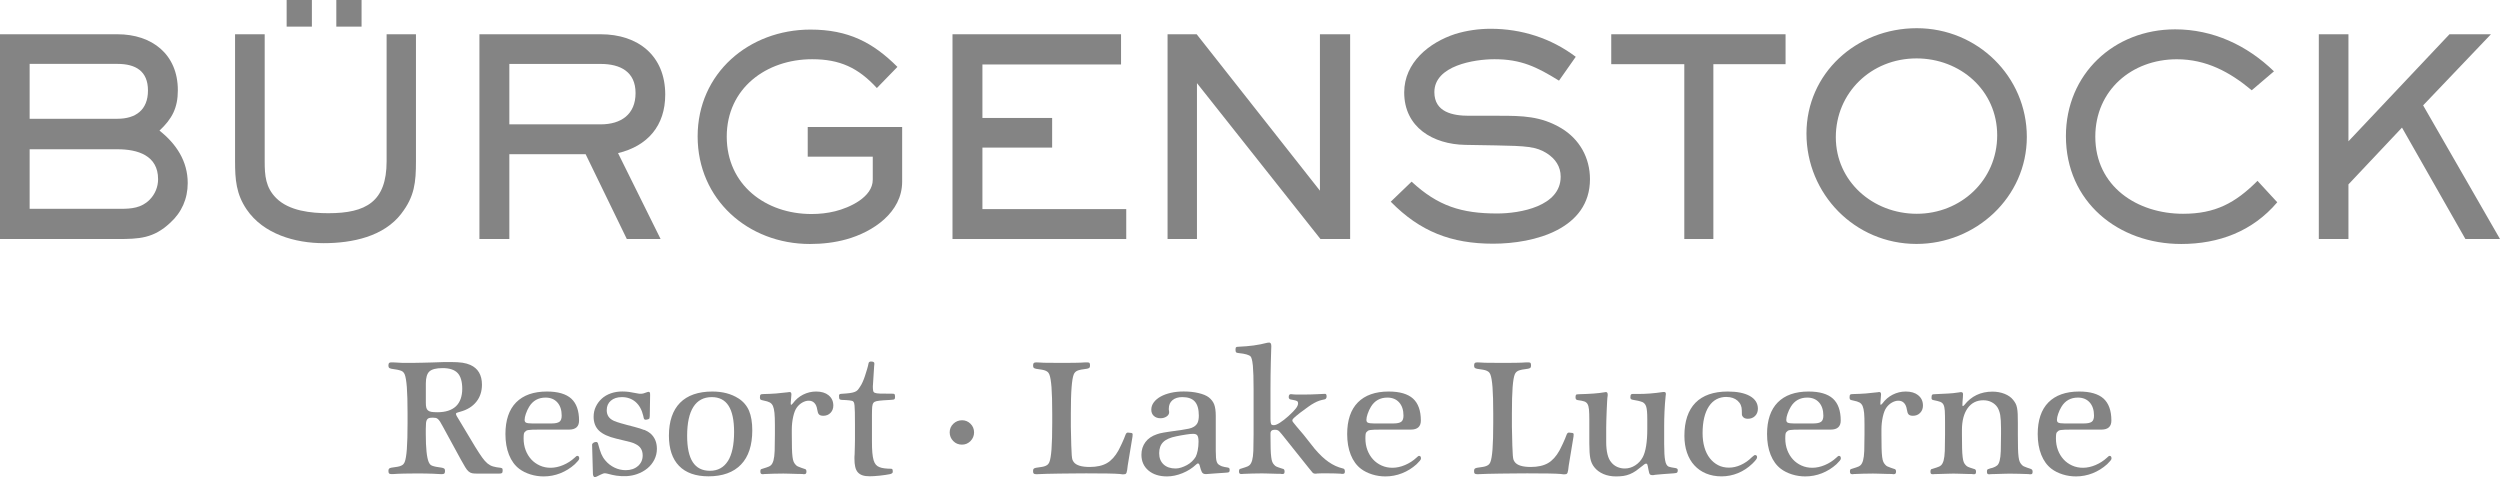
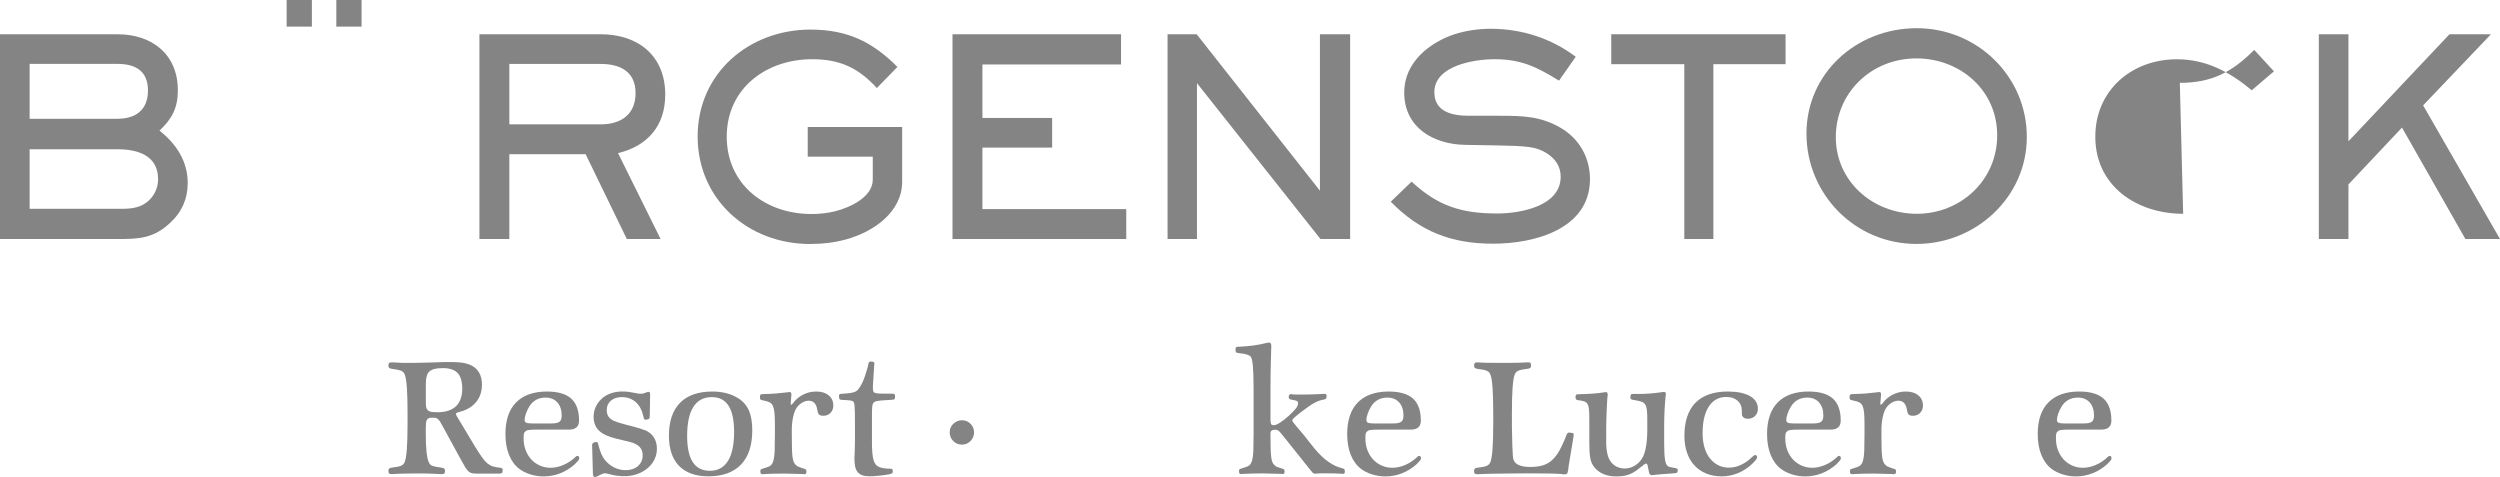
<svg xmlns="http://www.w3.org/2000/svg" id="uuid-031e0721-c903-44c5-9101-f71e195a5eb6" viewBox="0 0 523.91 100">
  <defs>
    <style>.uuid-a37c72f4-9409-47bc-a672-3dd3d855b95d{fill:#848484;}</style>
  </defs>
  <path class="uuid-a37c72f4-9409-47bc-a672-3dd3d855b95d" d="M104.96,98.04c-.66-.07-1.2-.16-1.63-.29-.42-.12-.8-.33-1.15-.61-.36-.29-.74-.71-1.13-1.26-.4-.56-.9-1.32-1.49-2.28l-3.55-5.92c-.42-.65-.46-.86-.46-.92,0-.14.06-.19.12-.22.11-.06.38-.15.78-.26,1.45-.39,2.58-1.09,3.36-2.07.79-.98,1.19-2.19,1.19-3.59,0-2.04-.83-3.44-2.45-4.15-.47-.21-1.02-.36-1.65-.46-.63-.09-1.46-.14-2.5-.14h-1.18c-1.07.05-1.95.08-2.68.09-.74.01-1.39.03-1.98.05-.56.02-1.12.03-1.66.03h-2.66c-.24,0-.42-.01-.56-.03l-.91-.05c-.22-.01-.38-.02-.49-.02h-.29c-.23,0-.38.05-.47.15-.08.1-.12.27-.12.53,0,.23.05.38.15.47.09.07.24.13.48.19.49.07.91.14,1.24.2.32.07.58.14.79.22.19.07.34.17.45.29.11.12.22.29.3.47.2.49.35,1.4.45,2.69.1,1.31.15,3.16.15,5.51v1.96c0,2.35-.05,4.2-.15,5.51-.1,1.3-.25,2.2-.45,2.69-.09.19-.18.35-.28.46-.1.11-.26.22-.46.31-.21.1-.47.18-.79.23-.33.06-.75.12-1.26.19-.23.05-.38.11-.47.19-.1.09-.15.24-.15.47,0,.27.04.44.12.53.09.1.24.15.47.15h.39c.66-.05,1.43-.08,2.28-.1.87-.02,1.78-.03,2.71-.03h.7c.37,0,.77,0,1.17.02h.15c.35.01.68.02.99.03h.18c.24.01.38.02.42.02h0l.91.05c.22.01.38.02.49.02h.29c.23,0,.38-.05.47-.15.08-.1.12-.27.12-.53,0-.23-.05-.38-.15-.47-.09-.07-.24-.13-.48-.19-.52-.07-.95-.13-1.28-.2-.32-.07-.59-.14-.79-.22-.18-.07-.33-.17-.43-.29-.11-.13-.2-.29-.29-.48-.4-.94-.61-2.91-.61-5.86v-1.07c0-.54.02-.98.05-1.29.03-.3.11-.53.22-.69.11-.16.25-.26.42-.31.19-.05.46-.08.79-.08.24,0,.45.02.61.05.15.03.29.11.44.23.15.13.3.31.46.55.16.25.35.58.58,1.02l3.79,6.95c.36.65.66,1.18.9,1.57.24.4.47.69.7.89.24.21.5.34.77.39.26.05.6.07,1.02.07h4.64c.3,0,.47-.04.57-.12.1-.09.15-.26.15-.54s-.04-.37-.09-.42c-.06-.05-.15-.09-.31-.12h0ZM91.65,86.39c-.52,0-.94-.03-1.25-.08-.3-.05-.54-.15-.71-.3-.17-.14-.29-.33-.35-.58-.07-.26-.1-.61-.1-1.03v-4.04c0-1.21.25-2.06.75-2.52.5-.46,1.43-.7,2.77-.7,1.43,0,2.48.34,3.13,1.02.65.68.98,1.8.98,3.33s-.44,2.82-1.32,3.65c-.88.83-2.19,1.25-3.89,1.25h0Z" />
  <path class="uuid-a37c72f4-9409-47bc-a672-3dd3d855b95d" d="M121.01,95.53c-.07,0-.15.02-.23.07-.04.03-.13.09-.35.31-.7.65-1.51,1.17-2.41,1.55-1.74.74-3.47.74-4.89.1-.69-.31-1.3-.74-1.8-1.29-.5-.55-.9-1.2-1.18-1.95-.28-.75-.42-1.57-.42-2.44,0-.4.02-.71.05-.92.03-.19.09-.33.2-.43.08-.1.18-.19.29-.26.11-.07.27-.12.47-.15.21-.03.49-.05.83-.07.34-.01.78-.02,1.34-.02h6.34c1.4,0,2.1-.64,2.1-1.89,0-2.07-.55-3.62-1.64-4.61-1.09-.98-2.8-1.48-5.09-1.48-2.8,0-4.97.77-6.46,2.28-1.49,1.51-2.24,3.74-2.24,6.63,0,1.64.25,3.1.75,4.35.5,1.26,1.23,2.25,2.16,2.95.65.49,1.43.88,2.33,1.16.89.28,1.83.42,2.77.42,1.2,0,2.38-.22,3.49-.66,1.11-.44,2.13-1.07,3.04-1.89.32-.32.55-.57.69-.73.16-.19.24-.35.24-.5,0-.47-.26-.52-.38-.52h0ZM110.21,86.7c.18-.53.41-1.02.68-1.46.77-1.27,1.93-1.92,3.44-1.92,1.04,0,1.87.34,2.47,1.01.61.68.91,1.61.91,2.78,0,.61-.16,1.04-.46,1.27-.32.24-.87.36-1.64.36h-4.11c-.62,0-1.04-.06-1.27-.17-.19-.1-.29-.29-.29-.58,0-.35.09-.79.27-1.31h0Z" />
  <path class="uuid-a37c72f4-9409-47bc-a672-3dd3d855b95d" d="M135,90.11c-.51-.21-1.21-.43-2.08-.66-.64-.16-1.19-.3-1.65-.43l-.06-.02c-.43-.12-.81-.22-1.12-.31-.34-.09-.61-.18-.83-.26-.22-.08-.44-.16-.64-.25-.99-.46-1.47-1.18-1.47-2.21,0-.84.28-1.49.85-1.99.57-.5,1.35-.76,2.32-.76,1.13,0,2.09.34,2.87,1.01.78.68,1.32,1.65,1.61,2.9.09.48.14.6.17.65.06.12.17.18.31.18.18,0,.37-.04.61-.12.13-.06.2-.13.22-.2.01-.03.03-.1.06-.47l.07-4.37c0-.33-.02-.44-.04-.49-.07-.21-.3-.23-.52-.15-.41.16-.71.26-.89.3-.27.06-.51.08-.81.05-.1-.01-.2-.03-.31-.05-.82-.16-1.43-.27-1.85-.33-.43-.06-.91-.09-1.41-.09-.86,0-1.66.13-2.4.39-.74.26-1.38.63-1.9,1.11-.53.48-.95,1.05-1.25,1.69-.31.64-.46,1.36-.46,2.13,0,1.2.39,2.18,1.14,2.9.75.71,1.96,1.27,3.6,1.66l1.98.48c.47.11.83.21,1.08.27.25.07.43.13.55.18.13.06.28.13.46.22.99.48,1.47,1.26,1.47,2.38,0,.89-.33,1.64-.99,2.21-.66.58-1.52.87-2.56.87-.82,0-1.62-.18-2.36-.54-.75-.36-1.39-.86-1.93-1.51-.36-.42-.64-.89-.84-1.37-.21-.5-.44-1.24-.69-2.19-.09-.26-.27-.3-.37-.3-.21,0-.4.05-.57.16-.19.12-.29.26-.29.43l.17,6.04c.01.18.04.73.41.73.11,0,.25-.04.41-.12.32-.16.58-.29.77-.38.19-.09.34-.16.46-.2.13-.05.2-.07.24-.08.06,0,.12-.02.19-.02.15,0,.36.03.62.1.66.18,1.27.32,1.82.4,1.5.22,3,.14,4.31-.32.83-.29,1.57-.7,2.19-1.21.62-.51,1.11-1.13,1.46-1.83.35-.7.53-1.47.53-2.26,0-1.36-.46-2.45-1.36-3.23-.33-.28-.76-.53-1.27-.75h0Z" />
  <path class="uuid-a37c72f4-9409-47bc-a672-3dd3d855b95d" d="M154.73,83.48c-1.48-.95-3.31-1.43-5.44-1.43-2.96,0-5.24.8-6.78,2.36-1.54,1.57-2.33,3.88-2.33,6.89,0,2.75.71,4.88,2.12,6.33,1.41,1.45,3.48,2.19,6.17,2.19,2.96,0,5.25-.83,6.82-2.47,1.57-1.63,2.36-4.04,2.36-7.16,0-1.66-.23-3.05-.68-4.11-.46-1.07-1.21-1.95-2.24-2.61h0ZM152.53,96.63c-.85,1.34-2.11,2.03-3.75,2.03-3.22,0-4.78-2.39-4.78-7.32,0-2.68.44-4.73,1.32-6.09.86-1.34,2.15-2.03,3.84-2.03,3.15,0,4.68,2.39,4.68,7.32,0,2.68-.44,4.72-1.3,6.09h0Z" />
  <path class="uuid-a37c72f4-9409-47bc-a672-3dd3d855b95d" d="M173.63,82.82c-.64-.51-1.51-.77-2.6-.77-.96,0-1.87.22-2.73.65-.85.43-1.58,1.05-2.15,1.84-.25.28-.34.3-.34.3-.07,0-.1-.09-.1-.27v-.19c0-.09.01-.21.03-.35.05-.6.07-.97.09-1.12.01-.15.02-.25.02-.3,0-.4-.24-.45-.34-.45h-.15c-.07,0-.15.01-.2.04-.92.11-1.77.2-2.53.26-.76.06-1.65.1-2.65.12-.33,0-.51.04-.6.13-.09.09-.13.27-.13.6,0,.24.06.39.19.46.06.04.2.09.68.19.49.09.89.22,1.2.38.29.16.51.41.66.74.15.35.26.84.32,1.45.06.63.09,1.46.09,2.48v2.03c0,1.44-.02,2.6-.05,3.45-.03.84-.12,1.52-.25,2-.13.46-.31.8-.53,1-.22.2-.53.36-.93.47-.6.18-.91.28-1.06.34h0s-.05.02-.07.03h0c-.15.09-.16.3-.16.45,0,.22.03.36.1.45.07.09.19.14.35.14h.15c.09,0,.19-.01.26-.03.5-.02,1.14-.05,1.92-.07.8-.02,1.46-.03,2.05-.03.29,0,.61,0,.95.02l1.06.03c.37.01.72.02,1.05.03.33.01.64.02.88.01.1.03.2.04.29.04h.15c.16,0,.27-.05.35-.14.07-.08.1-.22.1-.45,0-.39-.23-.49-.38-.51l-.71-.24c-.32-.11-.56-.21-.73-.29-.15-.07-.3-.18-.43-.33-.17-.17-.31-.38-.42-.61-.11-.24-.19-.59-.25-1.04-.06-.46-.1-1.07-.12-1.83-.02-.74-.03-1.68-.03-2.88v-1.03c0-.93.1-1.83.29-2.69.19-.85.44-1.49.75-1.91.31-.44.7-.8,1.16-1.06.46-.26.91-.39,1.34-.39.49,0,.88.15,1.19.47.31.32.51.79.6,1.4.07.49.19.82.36,1,.18.19.47.29.91.29.61,0,1.12-.2,1.51-.61.39-.4.59-.92.59-1.52,0-.91-.33-1.63-.98-2.15h0Z" />
  <path class="uuid-a37c72f4-9409-47bc-a672-3dd3d855b95d" d="M186.71,82.5c-1.01,0-1.75,0-2.27-.02-.51-.01-.88-.07-1.1-.16-.2-.08-.31-.22-.35-.4-.04-.22-.07-.53-.07-.93l.27-4.25c.02-.2.04-.33.04-.41v-.19c0-.25-.24-.38-.72-.38-.3,0-.49.17-.51.46-.07.36-.17.77-.31,1.22-.14.46-.28.91-.43,1.37-.15.46-.31.87-.48,1.24-.16.37-.32.66-.46.86-.21.34-.39.6-.55.79-.16.18-.37.32-.64.43-.28.11-.63.19-1.07.25-.45.06-1.04.11-1.75.15-.43,0-.48.24-.48.34,0,.5.03.64.07.71.07.16.28.2.45.22.7.02,1.25.06,1.62.1.45.05.64.12.72.15.09.06.17.14.24.26.05.08.11.27.15.67.03.33.06.81.07,1.43.01.62.02,1.44.02,2.47v3.29c0,.23,0,.61-.02,1.13-.01.52-.03,1.15-.05,1.87-.02.18-.04.38-.04.58v.36c0,.67.05,1.25.16,1.71.11.48.29.87.55,1.16.26.29.6.51,1.01.64.4.13.9.19,1.49.19.21,0,.49-.01.89-.03.38-.02.78-.06,1.19-.1.42-.05.81-.1,1.19-.15.38-.06.69-.11.92-.16.15-.03.63-.13.63-.48,0-.29-.02-.4-.04-.46-.02-.07-.1-.2-.34-.2-.45,0-.91-.03-1.34-.08-.43-.05-.78-.14-1.05-.25-.3-.11-.55-.27-.75-.5-.2-.22-.37-.54-.49-.94-.12-.41-.21-.94-.27-1.58-.06-.64-.08-1.45-.08-2.41v-5.52c0-.72.02-1.29.05-1.69.03-.37.12-.65.26-.84.14-.18.37-.3.67-.36.33-.07.81-.12,1.42-.17.53-.02.94-.05,1.23-.07l.64-.05c.21-.02.26-.03.3-.05h.03c.24-.07.24-.41.24-.53,0-.35-.04-.52-.14-.6-.07-.06-.23-.1-.72-.1h0Z" />
  <path class="uuid-a37c72f4-9409-47bc-a672-3dd3d855b95d" d="M201.63,88.07c-.72,0-1.34.25-1.85.74-.51.49-.76,1.1-.76,1.8s.25,1.31.74,1.81c.49.51,1.11.76,1.83.76s1.31-.26,1.8-.76c.49-.5.74-1.11.74-1.81s-.25-1.31-.74-1.8c-.5-.49-1.09-.74-1.77-.74Z" />
-   <path class="uuid-a37c72f4-9409-47bc-a672-3dd3d855b95d" d="M237.16,90.74c-.07-.01-.34-.04-.81-.09-.2,0-.36.15-.47.43-.09.25-.21.54-.34.87-.13.31-.27.63-.43.97-.15.32-.29.62-.43.89l-.31.61c-.67,1.21-1.48,2.1-2.39,2.63-.91.53-2.13.81-3.61.81-1.73,0-2.86-.35-3.36-1.04-.11-.15-.19-.31-.26-.47-.06-.16-.11-.47-.15-.92-.03-.46-.07-1.17-.1-2.09-.03-.94-.06-2.26-.09-3.93v-2.75c0-2.35.05-4.2.16-5.51.1-1.3.25-2.2.45-2.69.15-.36.39-.61.74-.77.36-.16,1.05-.31,2.05-.42.23-.05.38-.11.47-.18.1-.09.15-.24.15-.47,0-.27-.03-.43-.09-.52-.07-.11-.22-.16-.46-.16h-.42c-.67.05-1.43.08-2.28.09-.86.01-1.79.02-2.8.02l-3.6-.03-.91-.05c-.22-.01-.38-.02-.49-.02h-.29c-.23,0-.38.05-.47.15-.08.1-.12.27-.12.53,0,.23.05.38.15.47.09.07.24.13.48.19.5.07.92.13,1.25.19.32.06.59.13.79.23.2.09.35.2.46.31.1.12.2.27.28.46.2.49.35,1.4.45,2.69.1,1.31.15,3.16.15,5.51v1.96c0,2.35-.05,4.2-.15,5.51-.1,1.3-.25,2.2-.45,2.69-.09.19-.18.35-.29.46-.1.11-.26.22-.46.31-.21.1-.47.18-.79.23-.33.06-.75.12-1.26.19-.23.05-.38.11-.47.19-.1.09-.15.24-.15.47,0,.27.04.44.12.53.09.1.24.15.47.15h.39c.4-.02,1-.05,1.82-.07.8-.02,1.68-.04,2.64-.05l2.96-.03c1.01-.01,1.92-.02,2.75-.02,1.92,0,3.46.01,4.57.03,1.13.02,1.93.06,2.45.1.24.05.42.07.54.07h.24c.15,0,.27-.01.36-.04.12-.04.22-.13.28-.29.05-.13.09-.31.13-.55.03-.23.07-.55.12-.96l1-6.06.03-.46c0-.16-.08-.27-.22-.29h0Z" />
-   <path class="uuid-a37c72f4-9409-47bc-a672-3dd3d855b95d" d="M257.26,97.97c-.07,0-.24-.02-.61-.1-.3-.07-.51-.12-.61-.16-.26-.11-.48-.23-.66-.36-.16-.12-.28-.29-.37-.51-.09-.23-.15-.53-.18-.91-.03-.38-.05-.88-.05-1.47v-7.29c0-1.02-.11-1.82-.32-2.39-.21-.57-.6-1.08-1.14-1.51-.5-.38-1.22-.68-2.16-.9-.93-.22-1.98-.33-3.1-.33-.96,0-1.87.09-2.69.28-.82.19-1.55.45-2.15.79-.61.34-1.09.75-1.43,1.21-.35.47-.52.99-.52,1.54s.18.98.54,1.31c.36.32.82.48,1.38.48.48,0,.91-.12,1.26-.35.37-.24.56-.55.56-.92,0-.02,0-.09-.02-.19-.01-.09-.03-.22-.05-.36v-.17c0-.77.25-1.35.76-1.79.51-.43,1.2-.65,2.06-.65,1.19,0,2.08.31,2.63.93.56.62.84,1.62.84,2.95,0,.58-.08,1.06-.23,1.43-.15.36-.42.66-.8.9-.28.18-.63.31-1.04.4-.42.09-.94.18-1.52.27-.99.14-1.77.25-2.36.33-.61.08-1.07.16-1.41.22-.36.07-.63.13-.82.17-.19.05-.39.11-.59.18-1.05.35-1.87.9-2.42,1.65-.55.74-.84,1.63-.84,2.65,0,1.37.5,2.48,1.47,3.3.97.82,2.28,1.24,3.88,1.24,1.06,0,2.16-.23,3.26-.68,1.1-.45,2.05-1.05,2.84-1.8.19-.19.32-.24.38-.24.1,0,.25.04.35.34.19.75.35,1.24.49,1.48.16.27.42.41.77.41h.18c.59-.05,1.22-.09,1.87-.14.65-.05,1.34-.09,2.08-.14.51-.03.65-.07.72-.1.2-.09.2-.36.2-.45,0-.2-.02-.32-.08-.39-.06-.08-.16-.12-.37-.16h0ZM251,94.39c-.11.55-.26,1.01-.43,1.35-.2.33-.46.65-.77.95-.31.3-.67.56-1.05.77-.39.21-.8.39-1.21.52-.41.13-.8.2-1.18.2-1.06,0-1.91-.29-2.52-.86-.61-.57-.92-1.35-.92-2.34s.28-1.77.84-2.33c.56-.56,1.49-.97,2.77-1.22.3-.07.62-.13.97-.19.36-.06.7-.11,1.03-.17.32-.05.62-.09.9-.12.28-.02.48-.03.61-.03.43,0,.73.11.88.34.17.24.25.68.25,1.31s-.06,1.26-.17,1.81h0Z" />
  <path class="uuid-a37c72f4-9409-47bc-a672-3dd3d855b95d" d="M281.44,98.18c-.56-.14-1.09-.32-1.57-.54s-.97-.5-1.44-.83c-.47-.32-.95-.72-1.43-1.17-.48-.46-.99-1-1.5-1.6l-2.34-2.96c-.61-.71-1.06-1.23-1.37-1.61-.32-.39-.56-.68-.7-.86-.19-.24-.23-.32-.23-.34-.02-.05-.03-.11-.03-.16,0-.14.1-.31.3-.5.23-.22.67-.59,1.33-1.11.68-.52,1.24-.93,1.7-1.25.46-.33.88-.6,1.26-.8.36-.2.72-.36,1.04-.47.32-.11.68-.2,1.05-.27.19-.02.5-.12.5-.65,0-.43-.17-.52-.31-.52h-.14c-.57.02-1.08.05-1.53.07-.45.02-.87.04-1.29.05-.41.01-.82.02-1.23.02h-1.94c-.22,0-.4-.01-.54-.03-.13-.02-.24-.04-.34-.04h-.21c-.15,0-.41.08-.41.59,0,.3.16.49.43.52.88.14,1.21.26,1.32.33.14.09.21.25.21.5,0,.29-.15.64-.44,1.02-.3.4-.82.94-1.55,1.6-.65.59-1.27,1.07-1.82,1.42-.54.34-.96.51-1.25.51-.31,0-.51-.07-.58-.22-.06-.12-.14-.42-.14-1.16v-6.2c0-.87,0-1.83.02-2.88.01-1.04.03-1.94.05-2.67.02-.74.04-1.32.05-1.76.01-.43.02-.77.03-1.01.01-.24.02-.41.02-.51v-.21c0-.57-.24-.69-.46-.69h0l-.37.04c-.96.25-1.93.44-2.88.57-.95.13-1.99.21-3.07.26-.4,0-.52.05-.58.1-.1.08-.14.24-.14.55,0,.28.05.45.15.54.06.05.18.12.56.15,1.31.13,2.14.37,2.46.71.14.16.34.62.47,1.93.1,1.08.15,2.74.15,4.92v9.45c0,1.44-.02,2.6-.05,3.45-.03.85-.12,1.52-.25,2-.13.46-.31.8-.53,1-.22.2-.53.36-.93.47-.92.3-1.06.33-1.06.34h-.06l-.04.04c-.09.1-.14.24-.14.44,0,.22.03.36.1.45.07.09.19.14.35.14h.15c.09,0,.19-.01.26-.03.5-.02,1.15-.05,1.93-.07.8-.02,1.47-.03,2.04-.03.28,0,.59,0,.95.02l1.09.03c.37.01.72.02,1.05.03.33.01.61.02.78.01.11.03.19.04.27.04h.17c.16,0,.28-.05.34-.15.05-.08.07-.22.07-.43,0-.4-.25-.5-.37-.51-.37-.11-.65-.21-.86-.28-.19-.06-.35-.12-.46-.18-.1-.05-.19-.1-.25-.15-.07-.05-.14-.13-.23-.22-.17-.17-.3-.37-.4-.61-.1-.24-.18-.59-.23-1.03-.06-.46-.1-1.05-.12-1.76-.02-.72-.03-1.62-.03-2.76v-.41c0-.54.29-.79.93-.79.29,0,.52.05.68.15.12.07.35.28.79.83l5.6,7.01c.45.57.72.89.83,1.01.14.14.31.21.51.21h.19c.09,0,.19-.01.28-.04.18-.02.46-.03.82-.03h1.53c.48,0,.93,0,1.34.02.41.01.8.03,1.18.05.08.02.16.04.25.04h.15c.2,0,.33-.03.4-.11.08-.08.11-.21.11-.44,0-.46-.27-.57-.41-.58h0Z" />
  <path class="uuid-a37c72f4-9409-47bc-a672-3dd3d855b95d" d="M297.42,95.53c-.07,0-.15.02-.23.07-.05.03-.13.09-.35.31-.7.65-1.51,1.17-2.41,1.55-1.74.74-3.47.74-4.89.1-.69-.31-1.3-.74-1.8-1.29-.5-.55-.9-1.2-1.18-1.95-.28-.75-.42-1.57-.42-2.44,0-.4.02-.71.05-.92.03-.19.09-.33.2-.43.08-.1.18-.19.29-.26.11-.07.27-.12.47-.15.21-.03.49-.05.83-.07.34-.01.78-.02,1.34-.02h6.34c1.4,0,2.1-.64,2.1-1.89,0-2.07-.55-3.62-1.64-4.61-1.09-.98-2.8-1.48-5.1-1.48-2.8,0-4.97.77-6.46,2.28s-2.24,3.74-2.24,6.63c0,1.64.25,3.1.75,4.35.5,1.26,1.23,2.25,2.16,2.95.65.49,1.43.88,2.33,1.16.89.28,1.83.42,2.77.42,1.2,0,2.38-.22,3.49-.66,1.11-.44,2.13-1.07,3.04-1.89.32-.32.55-.57.69-.73.16-.19.24-.35.24-.5,0-.47-.26-.52-.38-.52h0ZM286.62,86.7c.18-.53.41-1.02.68-1.46.77-1.27,1.93-1.92,3.44-1.92,1.04,0,1.87.34,2.47,1.01.61.68.91,1.61.91,2.78,0,.61-.16,1.04-.46,1.27-.32.24-.87.36-1.64.36h-4.11c-.62,0-1.04-.06-1.27-.17-.19-.1-.29-.29-.29-.58,0-.35.09-.79.27-1.31h0Z" />
  <path class="uuid-a37c72f4-9409-47bc-a672-3dd3d855b95d" d="M329.59,90.74c-.07-.01-.34-.04-.81-.09-.2,0-.36.15-.47.43-.09.25-.21.54-.34.87-.13.31-.27.63-.43.97-.15.32-.29.62-.43.89l-.31.61c-.67,1.21-1.48,2.1-2.39,2.63-.91.53-2.13.81-3.61.81-1.73,0-2.86-.35-3.36-1.04-.11-.15-.19-.31-.26-.47-.06-.16-.11-.47-.15-.92-.03-.46-.07-1.17-.1-2.09-.03-.94-.06-2.26-.09-3.93v-2.75c0-2.35.05-4.2.15-5.51.1-1.3.25-2.2.45-2.69.15-.36.39-.61.74-.77.36-.16,1.05-.31,2.05-.42.23-.05.38-.11.47-.18.1-.09.15-.24.15-.47,0-.27-.03-.43-.09-.52-.07-.11-.22-.16-.46-.16h-.42c-.67.05-1.43.08-2.28.09-.86.01-1.79.02-2.8.02l-3.6-.03-.91-.05c-.22-.01-.38-.02-.49-.02h-.29c-.23,0-.38.05-.47.15-.08.1-.12.27-.12.53,0,.23.05.38.15.47.09.07.24.13.48.19.5.07.92.13,1.25.19.32.06.59.13.79.23.2.09.35.2.46.31.1.12.2.27.28.46.2.49.35,1.4.45,2.69.1,1.31.15,3.16.15,5.51v1.96c0,2.35-.05,4.2-.15,5.51-.1,1.3-.25,2.2-.45,2.69-.09.19-.18.35-.29.46-.1.11-.26.22-.46.31-.21.1-.47.18-.79.23-.33.06-.75.12-1.26.19-.23.05-.38.11-.47.19-.1.09-.15.24-.15.47,0,.27.03.44.12.53.09.1.24.15.47.15h.39c.4-.02,1-.05,1.82-.07.8-.02,1.68-.04,2.64-.05l2.96-.03c1.01-.01,1.92-.02,2.75-.02,1.92,0,3.46.01,4.57.03,1.13.02,1.93.06,2.45.1.24.05.42.07.54.07h.24c.15,0,.27-.01.36-.04.12-.04.22-.13.28-.29.05-.13.09-.31.13-.55.03-.23.07-.55.12-.96l1-6.06.03-.46c0-.16-.08-.27-.22-.29h0Z" />
  <path class="uuid-a37c72f4-9409-47bc-a672-3dd3d855b95d" d="M351.24,98.11c-.33-.04-.66-.1-.99-.17-.31-.07-.53-.13-.64-.19-.16-.1-.3-.25-.4-.45-.11-.2-.2-.49-.26-.85-.07-.37-.12-.84-.15-1.39-.03-.56-.05-1.24-.05-2.04v-3.68c0-.94.02-1.99.07-3.11.05-1.13.13-2.23.24-3.26.03-.1.04-.21.04-.31v-.17c0-.21-.13-.34-.34-.34h-.23c-.93.14-1.84.24-2.69.31-.86.07-1.77.1-2.72.1h-1c-.12,0-.17.02-.2.03-.04.02-.07.04-.11.08-.1.1-.14.3-.14.65,0,.12.05.4.46.45.9.13,1.61.31,2.09.5.38.19.63.51.77.97.15.48.22,1.34.22,2.56v2.2c0,1.27-.08,2.42-.24,3.43-.16,1-.4,1.8-.71,2.38-.38.71-.91,1.29-1.59,1.72-.67.43-1.41.65-2.18.65-.55,0-1.08-.11-1.58-.33-.49-.22-.91-.54-1.24-.96-.35-.39-.62-.96-.8-1.68-.18-.73-.27-1.6-.27-2.6v-2.92c0-.43.01-.97.03-1.61l.07-2.01c.02-.66.05-1.29.09-1.89.03-.6.07-1.01.12-1.3v-.24c0-.43-.26-.48-.38-.48-.11,0-.2.01-.26.04-.65.11-1.42.21-2.29.27-.88.07-1.9.11-3.05.14-.46,0-.59.05-.66.14-.07.09-.1.25-.1.55,0,.33.17.52.47.55.58.07,1.04.16,1.36.27.3.1.53.29.68.54.16.27.26.66.31,1.16.05.53.07,1.25.07,2.15v4.95c0,1.38.07,2.43.21,3.14.14.72.42,1.33.82,1.83.47.61,1.11,1.09,1.91,1.44.79.34,1.69.51,2.67.51.55,0,1.06-.04,1.52-.1.46-.07.91-.19,1.35-.37.44-.18.89-.42,1.32-.72.42-.3.9-.67,1.44-1.11.34-.31.55-.38.66-.38.13,0,.21.05.25.16.06.15.14.49.23,1.04.13.7.21.89.26.97.1.16.29.24.57.24h.15s.14,0,.44-.07c.28-.02.53-.05.78-.07.24-.02.5-.05.79-.07.29-.02.61-.05.98-.07.37-.02.83-.06,1.38-.1.46-.03.6-.1.66-.15.1-.09.15-.25.15-.5,0-.23-.13-.38-.36-.41h0Z" />
  <path class="uuid-a37c72f4-9409-47bc-a672-3dd3d855b95d" d="M361.83,83.19c.94,0,1.72.27,2.31.79.59.53.88,1.19.88,2.03,0,.5,0,.78.02.89.02.13.06.25.14.35.21.34.58.51,1.11.51.61,0,1.12-.2,1.51-.59.39-.39.59-.9.59-1.51,0-1.15-.57-2.05-1.7-2.68-1.11-.62-2.66-.93-4.62-.93-2.96,0-5.24.8-6.77,2.36-1.53,1.57-2.31,3.89-2.31,6.92,0,1.29.18,2.48.54,3.52.36,1.05.88,1.95,1.56,2.68.67.73,1.5,1.31,2.45,1.7.95.39,2.03.6,3.22.6s2.37-.23,3.46-.68c1.09-.45,2.1-1.11,3-1.97.37-.37.63-.65.77-.84.16-.21.23-.38.23-.53,0-.28-.15-.45-.41-.45-.1,0-.25.05-.68.45-.69.7-1.47,1.24-2.31,1.62-.83.38-1.67.57-2.5.57s-1.61-.17-2.27-.52c-.67-.34-1.25-.84-1.74-1.46-.49-.63-.87-1.39-1.12-2.27-.26-.89-.39-1.89-.39-2.97,0-2.41.45-4.31,1.33-5.63.87-1.31,2.11-1.97,3.7-1.97h0Z" />
  <path class="uuid-a37c72f4-9409-47bc-a672-3dd3d855b95d" d="M385.41,95.53c-.07,0-.15.02-.23.07-.05.03-.13.09-.35.31-.7.65-1.51,1.17-2.41,1.55-1.74.74-3.47.74-4.89.1-.69-.31-1.3-.74-1.8-1.29-.5-.55-.9-1.2-1.18-1.95-.28-.75-.42-1.57-.42-2.44,0-.4.02-.71.05-.92.03-.19.09-.33.2-.43.08-.1.18-.19.29-.26.11-.07.27-.12.47-.15.21-.03.49-.05.83-.07.34-.01.78-.02,1.34-.02h6.34c1.4,0,2.1-.64,2.1-1.89,0-2.07-.55-3.62-1.64-4.61-1.09-.98-2.8-1.48-5.1-1.48-2.8,0-4.97.77-6.46,2.28-1.49,1.51-2.24,3.74-2.24,6.63,0,1.64.25,3.1.75,4.35.5,1.26,1.23,2.25,2.16,2.95.65.49,1.43.88,2.33,1.16.89.28,1.83.42,2.77.42,1.2,0,2.38-.22,3.49-.66,1.11-.44,2.13-1.07,3.04-1.89.32-.32.55-.57.69-.73.16-.19.24-.35.24-.5,0-.47-.26-.52-.38-.52h0ZM374.61,86.7c.18-.53.41-1.02.68-1.46.77-1.27,1.93-1.92,3.44-1.92,1.04,0,1.87.34,2.47,1.01.61.68.91,1.61.91,2.78,0,.61-.16,1.04-.46,1.27-.32.24-.87.36-1.64.36h-4.11c-.62,0-1.04-.06-1.27-.17-.19-.1-.29-.29-.29-.58,0-.35.09-.79.27-1.31h0Z" />
  <path class="uuid-a37c72f4-9409-47bc-a672-3dd3d855b95d" d="M401.98,82.82c-.64-.51-1.51-.77-2.6-.77-.96,0-1.87.22-2.73.65-.85.43-1.58,1.05-2.15,1.84-.25.28-.34.3-.34.3-.07,0-.1-.09-.1-.27v-.19c0-.09.01-.21.03-.35.05-.6.07-.97.09-1.12.01-.15.02-.25.02-.3,0-.4-.24-.45-.34-.45h-.15c-.07,0-.15.01-.2.04-.92.11-1.77.2-2.53.26-.76.06-1.65.1-2.65.12-.33,0-.51.04-.6.13-.09.09-.13.27-.13.6,0,.24.06.39.19.46.06.04.2.09.68.19.49.09.89.22,1.2.38.29.16.51.41.66.74.15.35.26.84.32,1.45.06.63.08,1.46.08,2.48v2.03c0,1.44-.02,2.6-.05,3.45-.03.84-.12,1.52-.25,2-.13.46-.31.8-.53,1-.22.2-.53.36-.93.47-.6.18-.91.28-1.06.34h0s-.05.02-.07.03h0c-.15.09-.16.3-.16.45,0,.22.03.36.1.45.07.09.19.14.35.14h.15c.09,0,.19-.01.26-.03.5-.02,1.14-.05,1.92-.07.8-.02,1.46-.03,2.05-.03.29,0,.61,0,.95.02l1.06.03c.37.01.72.02,1.05.03.33.01.64.02.88.01.1.03.2.04.29.04h.15c.16,0,.27-.05.35-.14.07-.08.1-.22.1-.45,0-.39-.23-.49-.38-.51l-.71-.24c-.32-.11-.56-.21-.73-.29-.15-.07-.29-.18-.42-.33-.17-.17-.31-.38-.42-.61-.11-.24-.19-.59-.25-1.04-.06-.46-.1-1.07-.12-1.83-.02-.74-.03-1.68-.03-2.88v-1.03c0-.93.1-1.83.29-2.69.19-.85.44-1.49.75-1.91.31-.44.7-.8,1.16-1.06.46-.26.91-.39,1.34-.39.49,0,.88.15,1.19.47.31.32.51.79.6,1.4.07.49.19.82.36,1,.18.19.47.29.91.29.61,0,1.12-.2,1.51-.61.39-.4.59-.92.59-1.52,0-.91-.33-1.63-.98-2.15h0Z" />
-   <path class="uuid-a37c72f4-9409-47bc-a672-3dd3d855b95d" d="M425.57,98.26c-.12-.05-.24-.09-.35-.12-.11-.03-.24-.07-.37-.12-.32-.11-.56-.21-.73-.29-.15-.07-.3-.18-.43-.33-.17-.17-.31-.38-.42-.61-.11-.24-.19-.59-.25-1.04-.06-.47-.1-1.09-.12-1.83-.02-.76-.03-1.73-.03-2.88v-2.47c0-.7-.01-1.31-.03-1.81-.02-.49-.07-.92-.14-1.28-.07-.36-.17-.66-.3-.91-.13-.25-.3-.5-.51-.76-.42-.54-1.03-.97-1.81-1.28-.77-.3-1.61-.46-2.52-.46-2.46,0-4.44.94-5.9,2.8-.18.21-.27.23-.31.23-.03,0-.1,0-.1-.24,0-.07,0-.27.02-.6.01-.32.04-.64.08-.98l.03-.69c0-.26-.14-.41-.38-.41h-.17c-.08,0-.22.02-.44.07-.71.11-1.43.19-2.14.22l-2.51.12c-.59,0-.74.06-.81.12-.08.07-.15.2-.15.74,0,.14.06.37.46.41.58.11,1.04.23,1.37.35.3.12.52.31.67.59.15.29.24.72.28,1.29.03.58.05,1.4.05,2.45v2.51c0,1.44-.02,2.6-.05,3.45-.03.84-.12,1.52-.25,2-.13.46-.31.8-.53,1-.22.2-.53.36-.93.47-.92.3-1.06.33-1.06.34h-.06l-.04.04c-.1.1-.14.25-.14.48,0,.23.03.37.11.44.07.07.18.11.34.11h.15c.09,0,.19-.01.26-.03.28,0,.58,0,.92-.02.33-.01.67-.02,1.03-.03l1.07-.03c.36-.01.67-.02.95-.02s.59,0,.95.02l1.09.03c.37.01.72.02,1.05.03.33.01.6.02.78.01.11.03.19.04.27.04h.17c.21,0,.3-.08.34-.15.05-.08.07-.22.07-.43,0-.4-.25-.5-.37-.51-.37-.11-.65-.21-.86-.28-.19-.06-.35-.12-.46-.18-.1-.05-.19-.1-.25-.15-.07-.05-.14-.12-.23-.22-.17-.17-.3-.37-.4-.61-.1-.24-.18-.6-.23-1.06-.06-.47-.1-1.09-.12-1.84-.02-.74-.03-1.69-.03-2.92v-.93c0-1.93.41-3.47,1.21-4.58.79-1.09,1.89-1.64,3.28-1.64.64,0,1.22.13,1.73.4.51.26.91.62,1.2,1.05.28.44.48.99.6,1.63.11.65.17,1.59.17,2.8v1.27c0,1.46-.02,2.64-.05,3.5-.03.85-.11,1.53-.24,2.02-.12.46-.29.79-.51.98-.23.19-.54.36-.93.49-.13.04-.26.08-.38.1-.14.03-.26.06-.34.11l-.31.1-.03.02c-.15.1-.16.31-.16.46,0,.22.02.35.07.43.09.15.3.15.38.15h.14c.08,0,.17-.01.24-.03.23,0,.51,0,.85-.02.33-.01.67-.02,1.03-.03l1.07-.03c.35-.01.68-.02.98-.02.56,0,1.22.01,2.01.03.77.02,1.41.05,1.91.06.1.03.2.04.29.04h.15c.07,0,.28,0,.38-.15.05-.08.07-.22.07-.43,0-.4-.25-.5-.36-.51h0Z" />
  <path class="uuid-a37c72f4-9409-47bc-a672-3dd3d855b95d" d="M442.13,95.53c-.07,0-.15.02-.23.07-.04.03-.13.09-.35.31-.7.65-1.51,1.17-2.41,1.55-1.74.74-3.47.74-4.89.1-.69-.31-1.3-.74-1.8-1.29-.5-.55-.9-1.2-1.18-1.95-.28-.75-.42-1.57-.42-2.44,0-.4.02-.71.05-.92.03-.19.09-.33.2-.43.08-.1.18-.19.29-.26.11-.07.27-.12.47-.15.21-.03.49-.05.83-.07.34-.01.78-.02,1.34-.02h6.34c1.4,0,2.1-.64,2.1-1.89,0-2.07-.55-3.62-1.64-4.61-1.09-.98-2.8-1.48-5.1-1.48-2.8,0-4.97.77-6.46,2.28-1.49,1.51-2.24,3.74-2.24,6.63,0,1.64.25,3.1.75,4.35.5,1.26,1.23,2.25,2.16,2.95.65.49,1.43.88,2.33,1.16.89.28,1.83.42,2.77.42,1.2,0,2.38-.22,3.49-.66,1.11-.44,2.13-1.07,3.04-1.89.32-.32.55-.57.69-.73.16-.19.24-.35.24-.5,0-.47-.26-.52-.38-.52h0ZM431.33,86.7c.18-.53.41-1.02.68-1.46.77-1.27,1.93-1.92,3.44-1.92,1.04,0,1.87.34,2.47,1.01.61.68.91,1.61.91,2.78,0,.61-.16,1.04-.46,1.27-.32.24-.87.36-1.64.36h-4.11c-.62,0-1.04-.06-1.27-.17-.19-.1-.29-.29-.29-.58,0-.35.09-.79.27-1.31h0Z" />
  <path class="uuid-a37c72f4-9409-47bc-a672-3dd3d855b95d" d="M33.42,27.37c2.65-2.47,3.85-4.77,3.85-8.46,0-7.53-5.41-11.73-12.65-11.73H0v42.91h24.62c4.54,0,7.54-.12,11.04-3.39,2.42-2.19,3.68-5.06,3.68-8.34,0-4.6-2.42-8.23-5.92-10.99ZM6.21,13.39h18.41c3.8,0,6.39,1.5,6.39,5.58s-2.59,5.92-6.39,5.92H6.21v-11.5ZM31.35,41.86c-1.72,1.73-3.8,1.9-6.1,1.9H6.21v-12.48h18.41c4.2,0,8.51,1.27,8.51,6.27,0,1.61-.63,3.16-1.78,4.31h0Z" />
  <rect class="uuid-a37c72f4-9409-47bc-a672-3dd3d855b95d" x="60.07" y="0" width="5.29" height="5.58" />
  <rect class="uuid-a37c72f4-9409-47bc-a672-3dd3d855b95d" x="70.48" y="0" width="5.29" height="5.58" />
-   <path class="uuid-a37c72f4-9409-47bc-a672-3dd3d855b95d" d="M84.12,44.74c2.76-3.57,3.05-6.56,3.05-10.93V7.18h-6.15v26.63c0,8.45-4.31,10.87-12.2,10.87-3.62,0-8.22-.46-10.93-3.16-2.24-2.24-2.42-4.72-2.42-7.71V7.18h-6.21v26.63c0,3.8.23,6.84,2.42,10.07,3.51,5.18,10.18,7.08,16.16,7.08s12.6-1.38,16.28-6.21h0Z" />
  <path class="uuid-a37c72f4-9409-47bc-a672-3dd3d855b95d" d="M139.41,19.83c0-8.17-5.69-12.65-13.52-12.65h-25.42v42.91h6.27v-17.77h15.99l8.63,17.77h7.08l-8.92-18c6.21-1.5,9.89-5.75,9.89-12.25ZM125.89,26.05h-19.15v-12.65h19.15c4.08,0,7.3,1.61,7.3,6.1s-3.05,6.56-7.3,6.56h0Z" />
  <path class="uuid-a37c72f4-9409-47bc-a672-3dd3d855b95d" d="M169.27,32.83h13.63v4.83c0,3.68-4.89,5.87-7.88,6.61-1.61.4-3.28.58-4.95.58-9.61,0-17.77-6.1-17.77-16.22s8.28-16.22,17.89-16.22c5.81,0,9.66,1.78,13.57,6.04l4.31-4.43c-5.12-5.12-10.3-7.82-18.23-7.82-12.88,0-23.64,9.15-23.64,22.38s10.58,22.55,23.53,22.55c2.59,0,5.18-.29,7.65-.98,5.58-1.55,11.68-5.64,11.68-12.08v-11.45h-19.79v6.21h0Z" />
  <polygon class="uuid-a37c72f4-9409-47bc-a672-3dd3d855b95d" points="236.02 43.82 205.88 43.82 205.88 30.93 220.49 30.93 220.49 24.72 205.88 24.72 205.88 13.51 234.93 13.51 234.93 7.18 199.61 7.18 199.61 50.09 236.02 50.09 236.02 43.82" />
  <polygon class="uuid-a37c72f4-9409-47bc-a672-3dd3d855b95d" points="250.84 17.42 276.72 50.09 282.94 50.09 282.94 7.18 276.61 7.18 276.61 39.96 250.78 7.18 244.68 7.18 244.68 50.09 250.84 50.09 250.84 17.42" />
  <path class="uuid-a37c72f4-9409-47bc-a672-3dd3d855b95d" d="M327.16,26.85c-4.26-2.53-8.17-2.59-12.94-2.59h-6.38c-3.39,0-7.25-.75-7.25-4.95,0-5.58,8.4-6.9,12.6-6.9,5.58,0,8.86,1.61,13.52,4.49l3.51-5c-5.18-3.91-11.39-5.87-17.83-5.87-2.47,0-5,.35-7.42,1.09-5.46,1.78-10.7,5.98-10.7,12.25,0,7.36,6.1,10.87,12.77,10.99l6.44.11c6.33.12,8.46.23,10.7,1.67,1.78,1.15,2.88,2.76,2.88,4.89,0,6.21-8.51,7.71-13.29,7.71-7.48,0-12.42-1.55-17.95-6.67l-4.37,4.2c6.15,6.27,12.71,8.8,21.45,8.8s20.3-3.11,20.3-13.52c0-4.49-2.19-8.4-6.04-10.7h0Z" />
  <polygon class="uuid-a37c72f4-9409-47bc-a672-3dd3d855b95d" points="359.06 50.09 359.06 13.45 374.19 13.45 374.19 7.18 337.66 7.18 337.66 13.45 352.97 13.45 352.97 50.09 359.06 50.09" />
  <path class="uuid-a37c72f4-9409-47bc-a672-3dd3d855b95d" d="M401.63,51.12c12.42,0,23.12-9.78,23.12-22.43s-10.35-22.78-23.06-22.78-23.12,9.49-23.12,22.09,10.07,23.12,23.07,23.12h0ZM401.63,12.24c9.15,0,16.91,6.67,16.91,16.11s-7.65,16.45-16.85,16.45-16.97-6.79-16.97-16.05,7.36-16.51,16.91-16.51h0Z" />
-   <path class="uuid-a37c72f4-9409-47bc-a672-3dd3d855b95d" d="M457.51,44.8c-9.66,0-18.41-5.75-18.41-16.16,0-9.72,7.65-16.22,17.08-16.22,6.15,0,11.1,2.65,15.7,6.5l4.66-3.97c-5.64-5.46-12.77-8.8-20.71-8.8-12.83,0-22.89,9.38-22.89,22.37,0,13.75,10.93,22.61,24.16,22.61,7.88,0,14.96-2.65,20.13-8.74l-4.14-4.49c-4.66,4.66-8.86,6.9-15.59,6.9h0Z" />
+   <path class="uuid-a37c72f4-9409-47bc-a672-3dd3d855b95d" d="M457.51,44.8c-9.66,0-18.41-5.75-18.41-16.16,0-9.72,7.65-16.22,17.08-16.22,6.15,0,11.1,2.65,15.7,6.5l4.66-3.97l-4.14-4.49c-4.66,4.66-8.86,6.9-15.59,6.9h0Z" />
  <polygon class="uuid-a37c72f4-9409-47bc-a672-3dd3d855b95d" points="507.8 22.08 522.01 7.18 513.32 7.18 492.15 29.61 492.15 7.18 485.94 7.18 485.94 50.09 492.15 50.09 492.15 38.64 503.37 26.74 516.66 50.09 523.91 50.09 507.8 22.08" />
</svg>